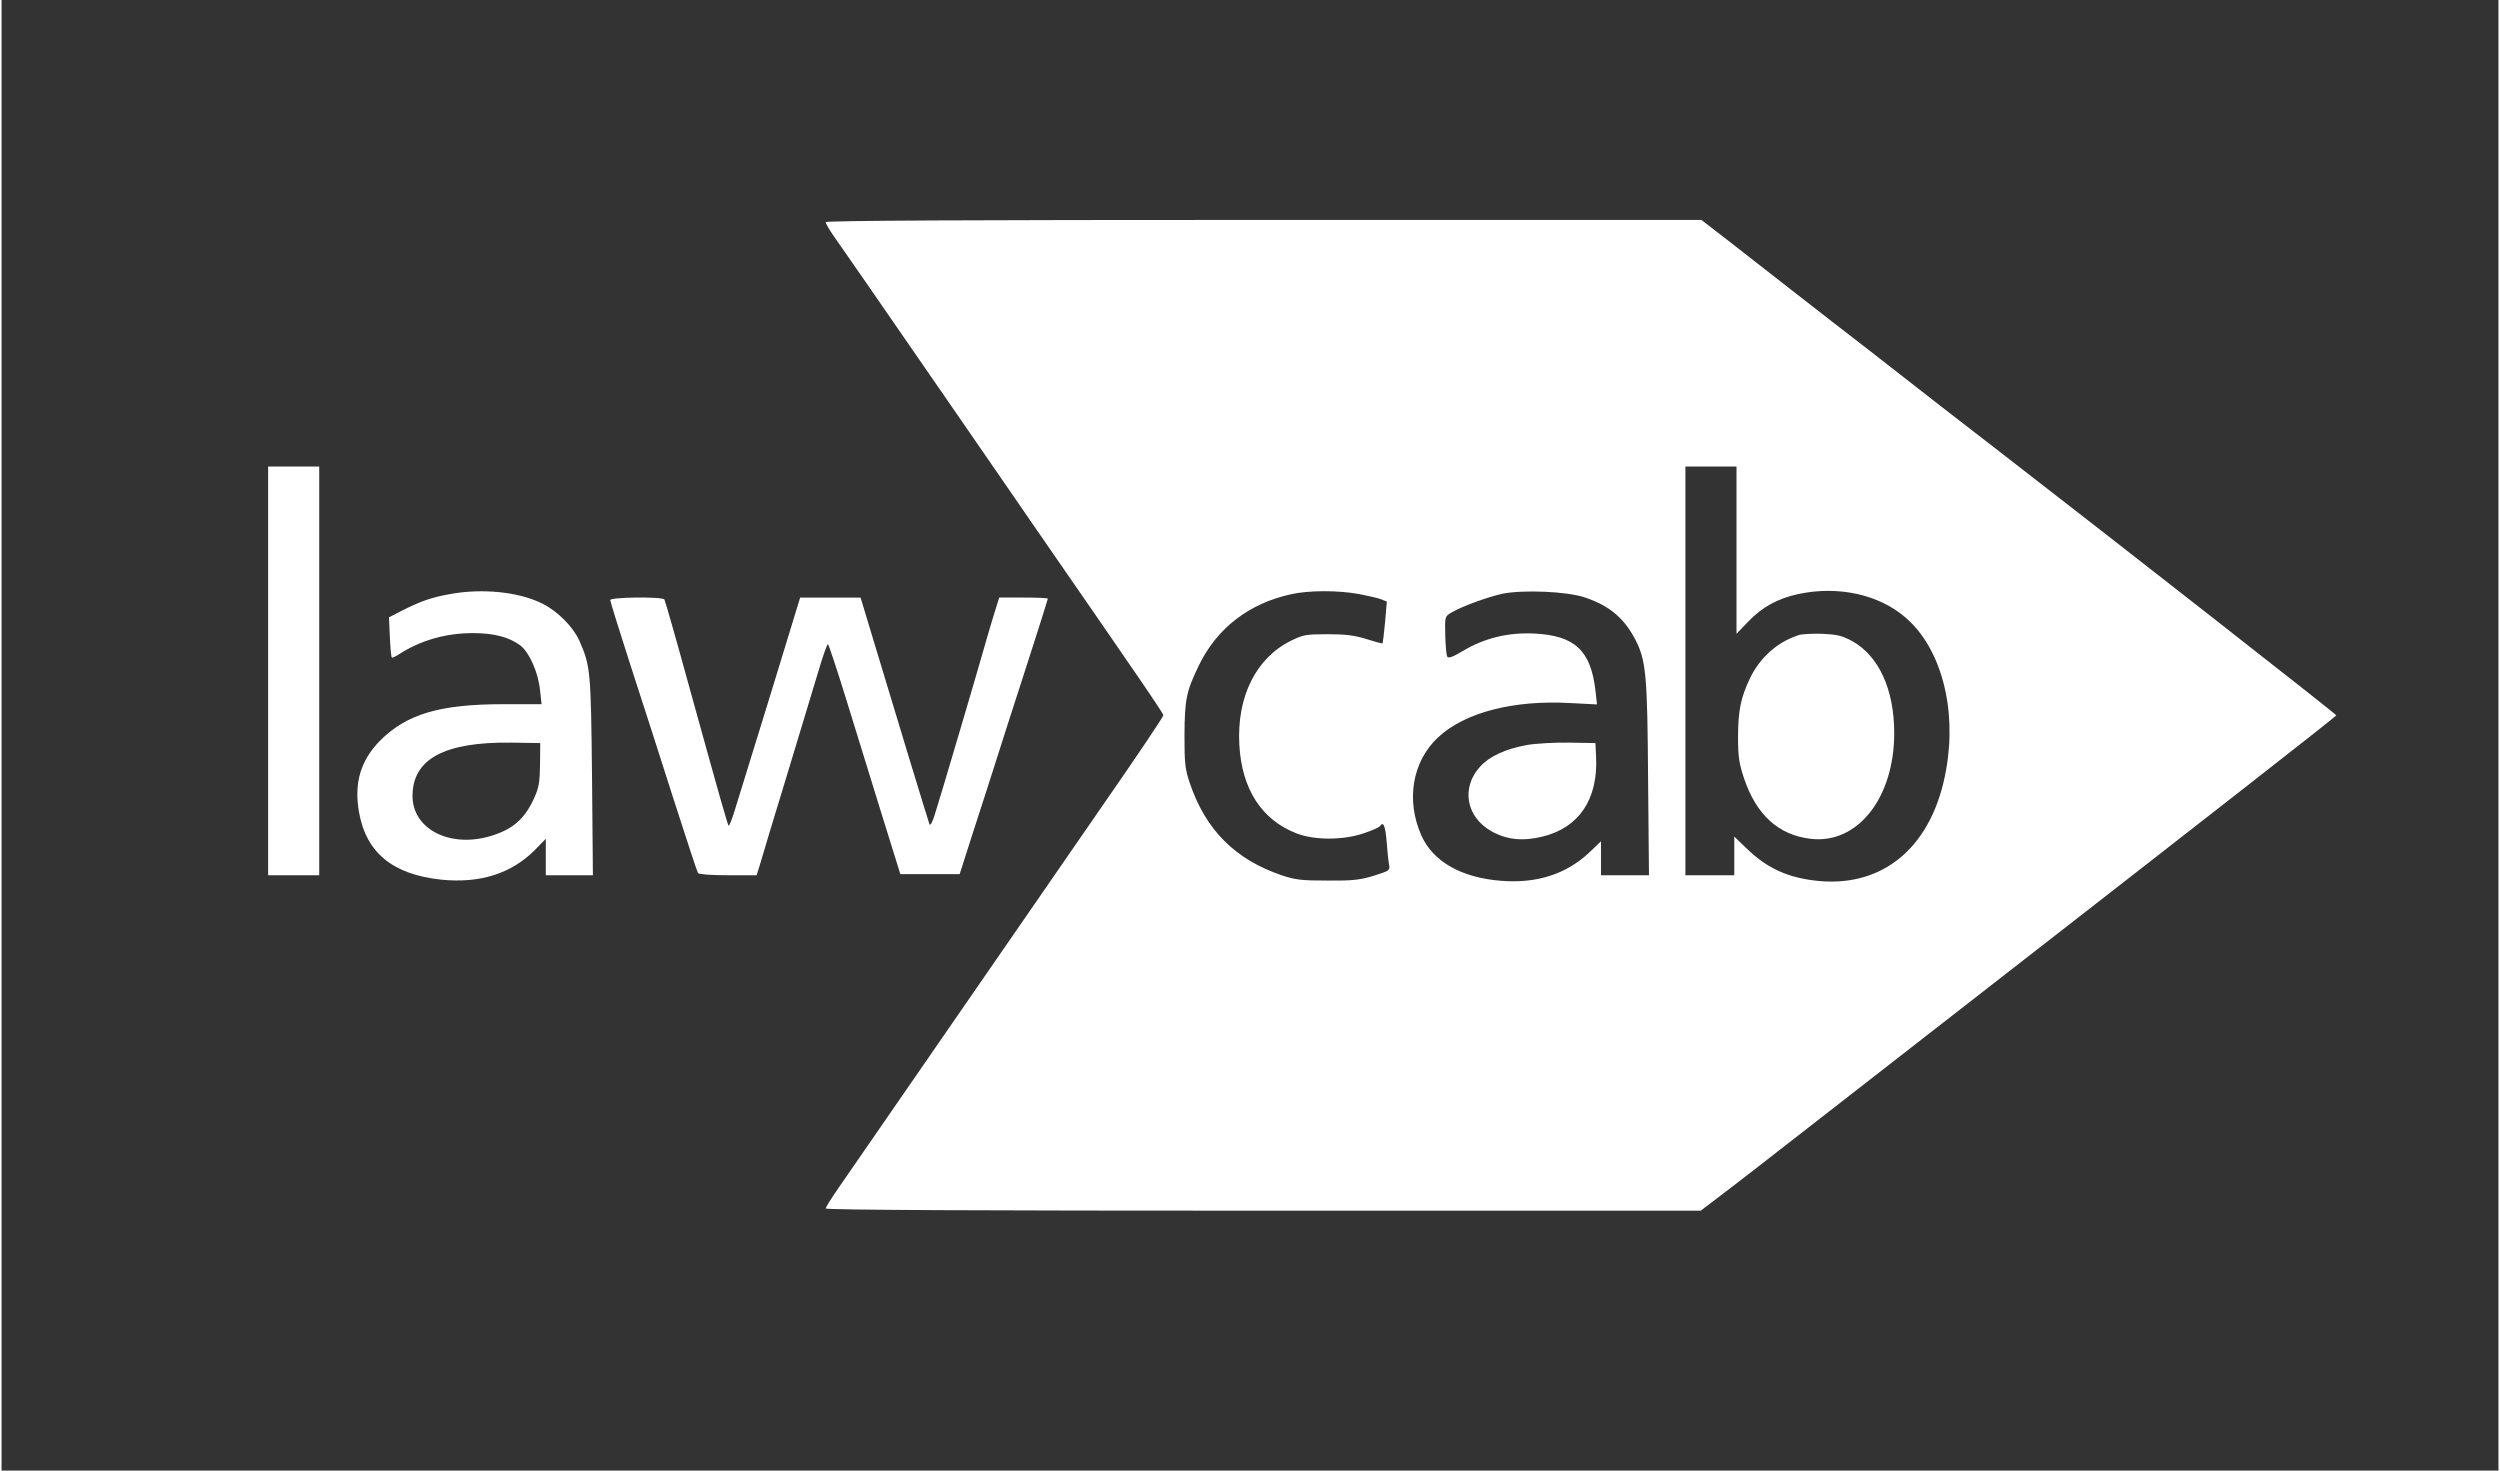
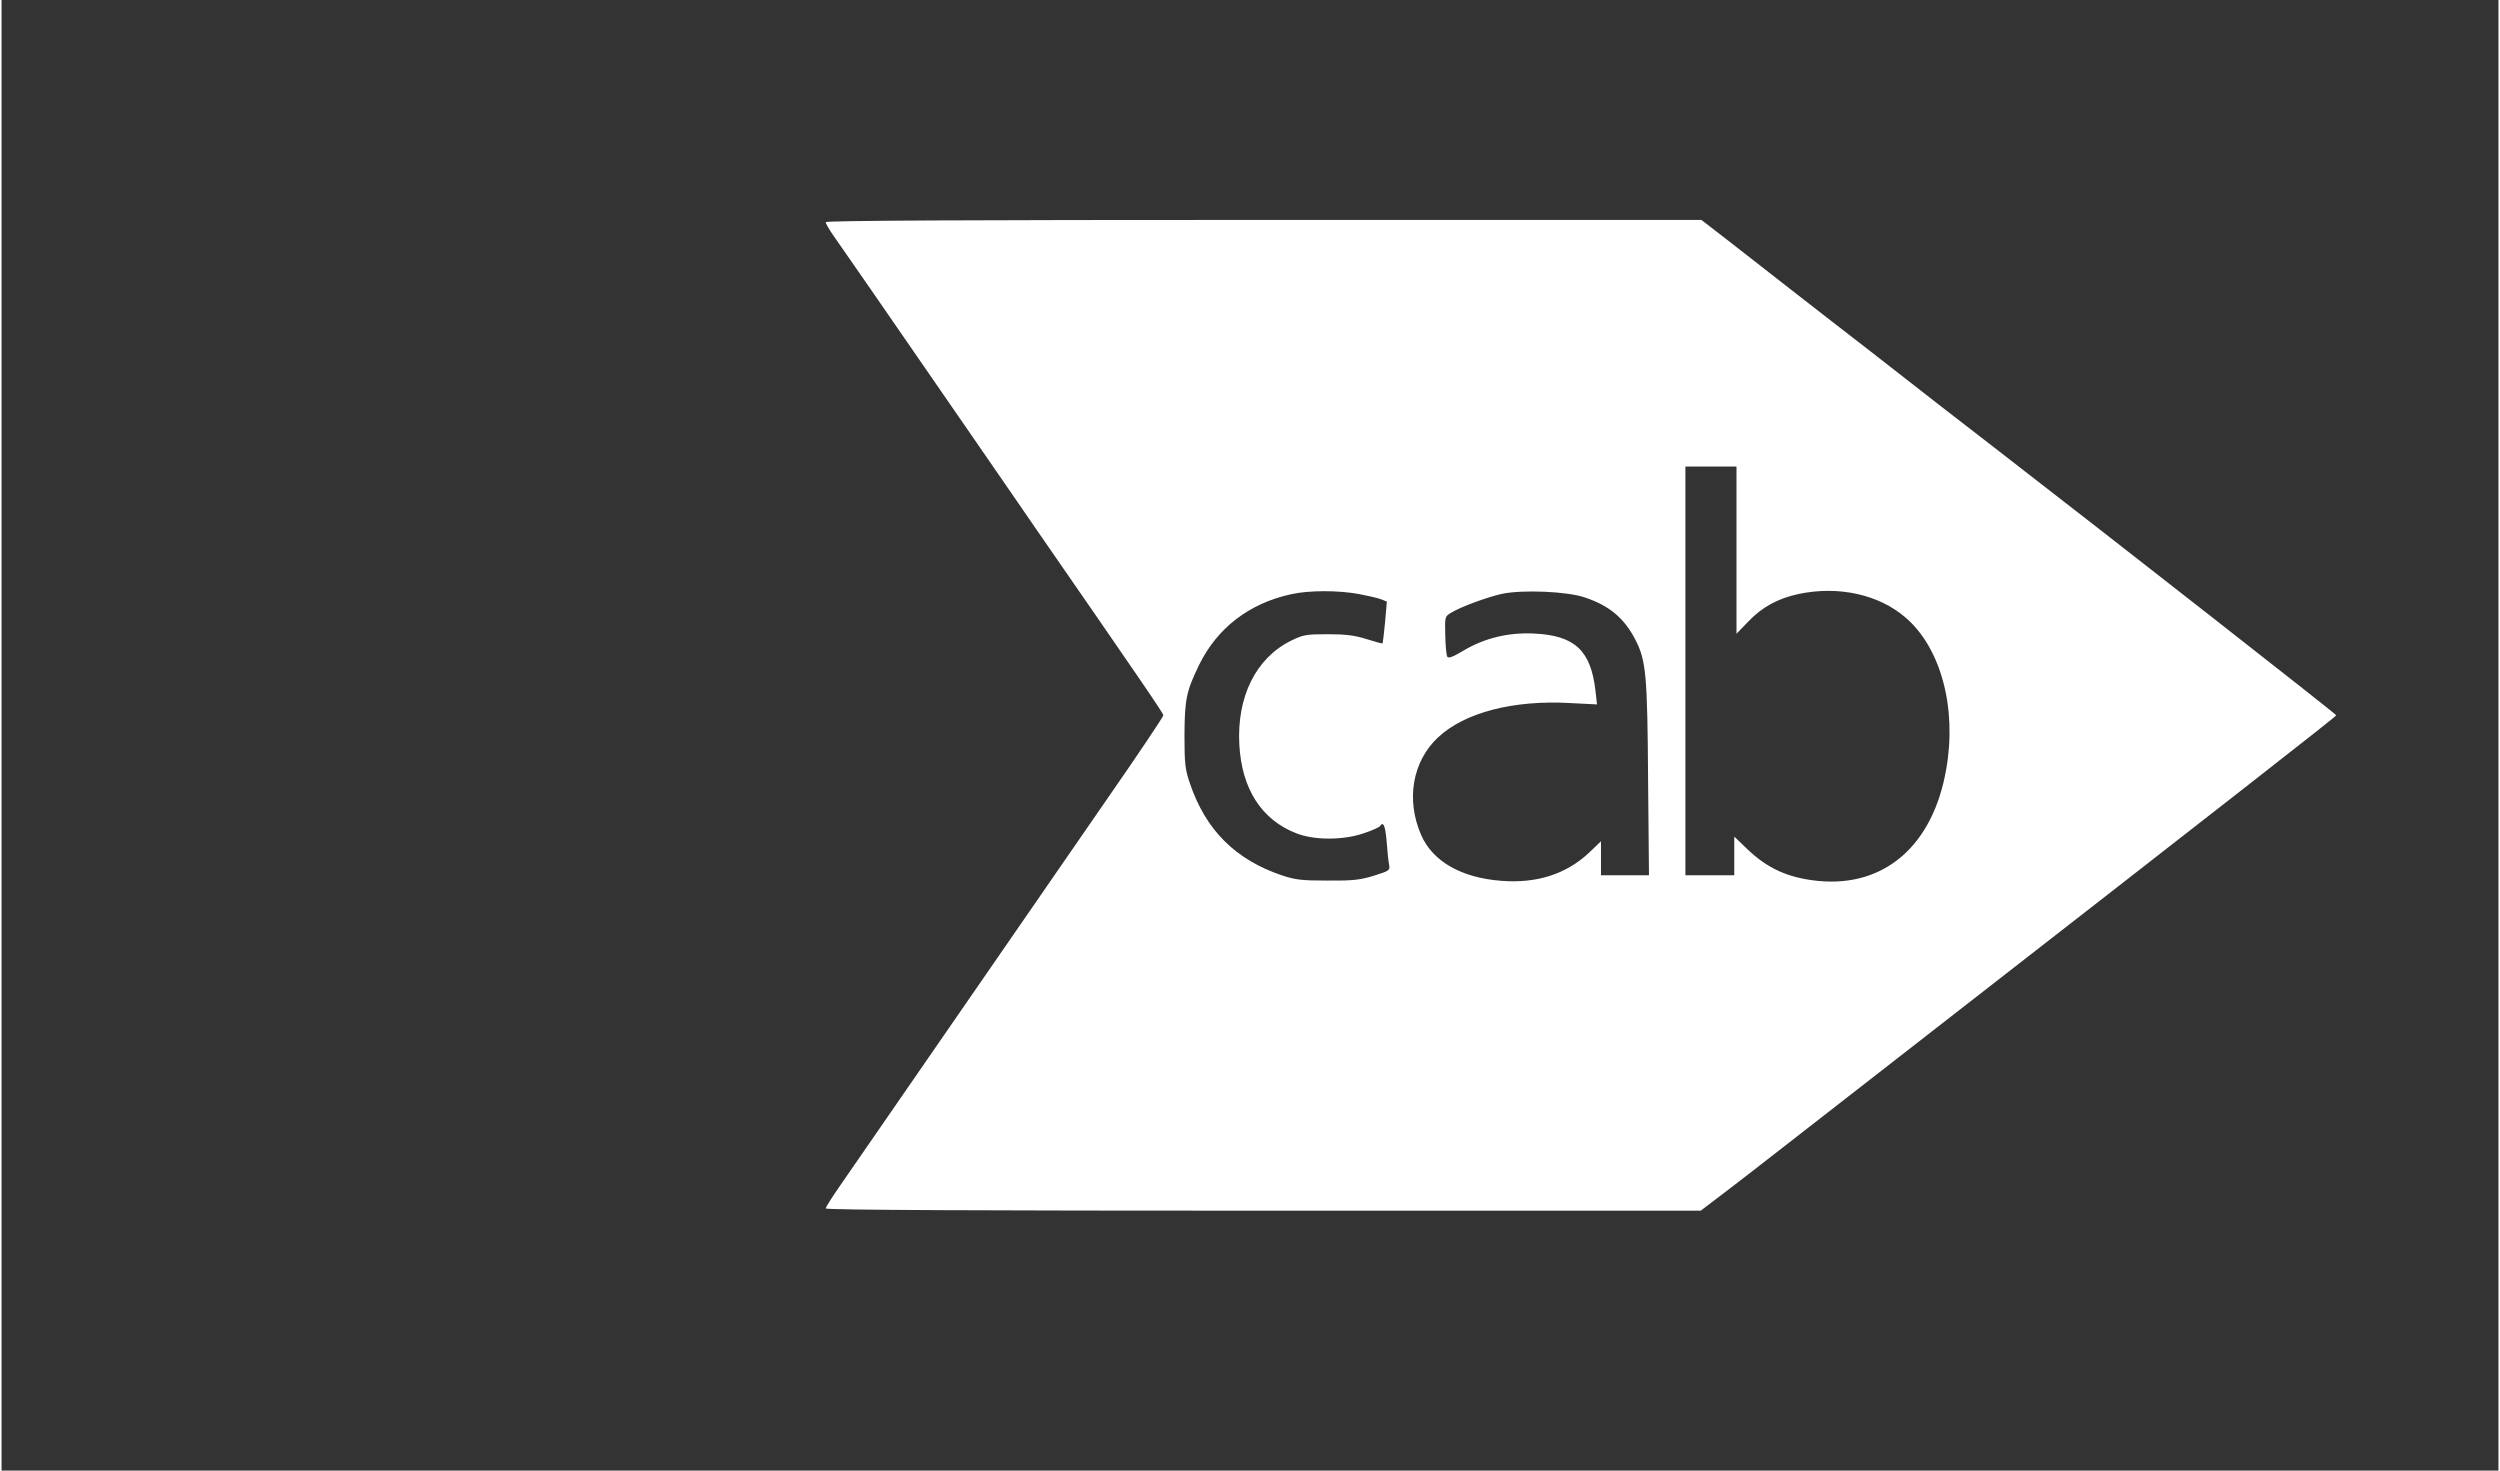
<svg xmlns="http://www.w3.org/2000/svg" width="85pt" height="50pt" viewBox="0 0 1124 662" class="Logo-module__logo--35avJ" version="1.1" id="svg6">
  <rect x="0" y="0" width="1124" height="662" fill="#333333" stroke="none" />
  <defs id="defs10" />
  <path d="M371 100c0 .6 1.5 3.2 3.3 5.8 2.8 4 19.3 27.7 60.3 87.2 4 5.8 11.6 16.8 16.9 24.5 5.3 7.7 12 17.4 14.8 21.5 46.5 67.2 56.7 82.1 56.7 83 0 .6-11.7 18.1-26.1 38.8-14.3 20.7-35.1 50.8-46.2 66.9-11.1 16.1-31 44.9-44.2 64-13.2 19.1-26.6 38.5-29.7 43-3.2 4.6-5.8 8.8-5.8 9.3 0 .7 71.3 1 196.9 1h197l6.3-4.8c8.5-6.4 25.5-19.6 42.4-32.8 28.7-22.4 45.3-35.3 56.9-44.3C1000.7 361.8 1051 322.5 1051 322s-97.3-76.7-153.4-120.1c-6.1-4.7-17.6-13.6-25.6-19.8-8-6.2-22.1-17.2-31.4-24.5-9.3-7.2-24.2-18.7-33-25.6-8.9-6.9-22-17.2-29.2-22.8L765.2 99H568.1C436 99 371 99.3 371 100zm410 147.6v37.7l5.3-5.5c6.2-6.5 13.3-10.4 22.6-12.4 18-3.8 36.2.2 48.2 10.6 15.9 13.6 23.2 40.8 18.3 68.3-5.9 34.1-27.5 53-57.2 50.3-13.8-1.3-23.4-5.6-32.9-14.9l-5.3-5.1V394h-22V210h23v37.6zm-170 19.8c4.1.8 8.6 1.8 10.1 2.4l2.5 1-.8 9.3c-.5 5.1-1 9.4-1.1 9.5-.2.2-3.4-.7-7.2-1.9-5.4-1.7-9.5-2.2-17.5-2.2-9.6 0-11 .2-16.5 2.9-15.8 7.8-24.5 25.2-23.3 46.9 1.1 19.9 10 33.7 25.6 39.8 8.1 3.2 21.2 3.2 30.4 0 3.7-1.2 7-2.7 7.3-3.2 1.5-2.3 2.4-.3 3 6.8.3 4.3.8 9 1.1 10.5.5 2.6.2 2.8-6.8 5-6.1 1.9-9.6 2.3-20.8 2.2-11.5 0-14.5-.3-20.5-2.3-21.1-7.1-34.5-20.5-41.6-41.6-2.1-6.1-2.4-8.8-2.4-21.5.1-16.2.8-19.7 6.5-31.5 8.1-16.7 22.6-27.9 41.5-32 7.9-1.8 21.1-1.8 30.5-.1zm101.9 1.6c11 3.7 17.7 9.4 22.7 19.2 4.7 9.2 5.3 16 5.6 62.5l.4 43.3H720v-15.3l-5.2 5c-10.4 9.8-23.7 14.1-39.8 12.8-17.9-1.4-30.7-8.7-35.9-20.5-7-15.9-4-33.3 7.6-44.1 12-11.2 34-16.9 59.7-15.4l11.8.6-.7-6.3c-2.1-18-9.3-24.7-27.5-25.6-11.8-.6-22.6 2.1-32.1 7.8-4.5 2.7-6.6 3.5-7.1 2.6-.4-.6-.8-5-.9-9.6-.2-8.4-.2-8.5 2.7-10.2 4.4-2.7 16.2-7 22.9-8.5 9.3-1.9 29.4-1.1 37.4 1.7z" id="path2" style="fill:#ffffff;fill-opacity:1" />
-   <path d="M809 285.9c-9.6 3.1-17.5 10.1-22 19.6-4.1 8.6-5.3 14.5-5.3 26.5 0 8.8.5 11.8 2.7 18.4 5.6 16.5 15.5 25.5 30 27.2 21.1 2.5 37.6-18.4 37.6-47.6 0-19.7-7-34.9-19.1-41.5-4.5-2.4-6.8-2.9-13.4-3.2-4.4-.1-9.1.1-10.5.6zM686.5 335.4c-9.6 1.8-16.8 5.1-20.9 9.7-8.7 9.5-6.3 22.7 5.1 29.1 6.8 3.8 14 4.6 23 2.4 16.4-4 25-16.8 24.1-35.8l-.3-6.3-12-.2c-6.6-.1-15.1.4-19 1.1zM120 302v92h23V210h-23v92zM201.5 267.5c-8.2 1.5-12.9 3.2-21.1 7.3l-6 3.1.4 8.8c.2 4.8.6 9 .9 9.3.2.2 1.6-.4 3.1-1.4 9.7-6.3 21.1-9.6 33.4-9.6 9.6 0 16.3 1.8 21.4 5.6 4 3.1 8 12.1 8.8 20.1l.7 6.3h-17.3c-28.5 0-43.4 4.4-55.4 16.4-8.7 8.8-11.8 19-9.5 32.1 3.2 18.4 15.2 28.2 37.2 30.5 17.2 1.7 31.2-2.7 41.7-13.1l5.2-5.3V394h21.2l-.4-44.8c-.5-47.4-.7-49.4-5.7-60.8-2.8-6.2-9.7-13.2-16.5-16.6-10.6-5.4-27.4-7.1-42.1-4.3zm40.9 76.6c-.1 8.2-.5 10.5-2.8 15.5-4.3 9.3-9.6 13.8-19.6 16.8-18.3 5.4-35-3.2-35-18.1 0-16.6 14.3-24.4 44.5-24l13 .2-.1 9.6zM274 270.1c0 .6 4.1 13.8 9.1 29.3 5 15.4 13.8 42.6 19.4 60.3 5.7 17.7 10.6 32.7 11 33.3.4.6 5.8 1 13.5 1h12.9l1.5-4.8c.7-2.6 6.4-21.4 12.6-41.7 6.2-20.4 12.6-41.6 14.3-47.3 1.7-5.6 3.3-10.2 3.7-10.2.3 0 4 11.1 8.2 24.7 4.2 13.7 11.4 36.9 16 51.8l8.4 27H431.3l6.4-20c3.6-11 8.2-25.4 10.3-32 2.1-6.6 8.1-25.4 13.4-41.7 5.3-16.4 9.6-30 9.6-30.3 0-.3-4.9-.5-11-.5h-10.9l-3 9.7c-1.6 5.4-3.4 11.4-3.9 13.3-2.3 8.3-20.5 70-22.2 75-1 3.3-2 4.9-2.3 4-.6-1.6-15.3-49.8-25.2-82.8l-5.8-19.2h-27.2l-13.4 43.8c-7.4 24-14.6 47.2-15.9 51.5-1.3 4.3-2.6 7.6-2.9 7.4-.5-.6-3.2-10-17.9-63.1-5.7-20.8-10.7-38.3-11-38.7-.8-1.4-24.4-1.1-24.4.2z" id="path4" style="fill:#ffffff;fill-opacity:1" />
</svg>